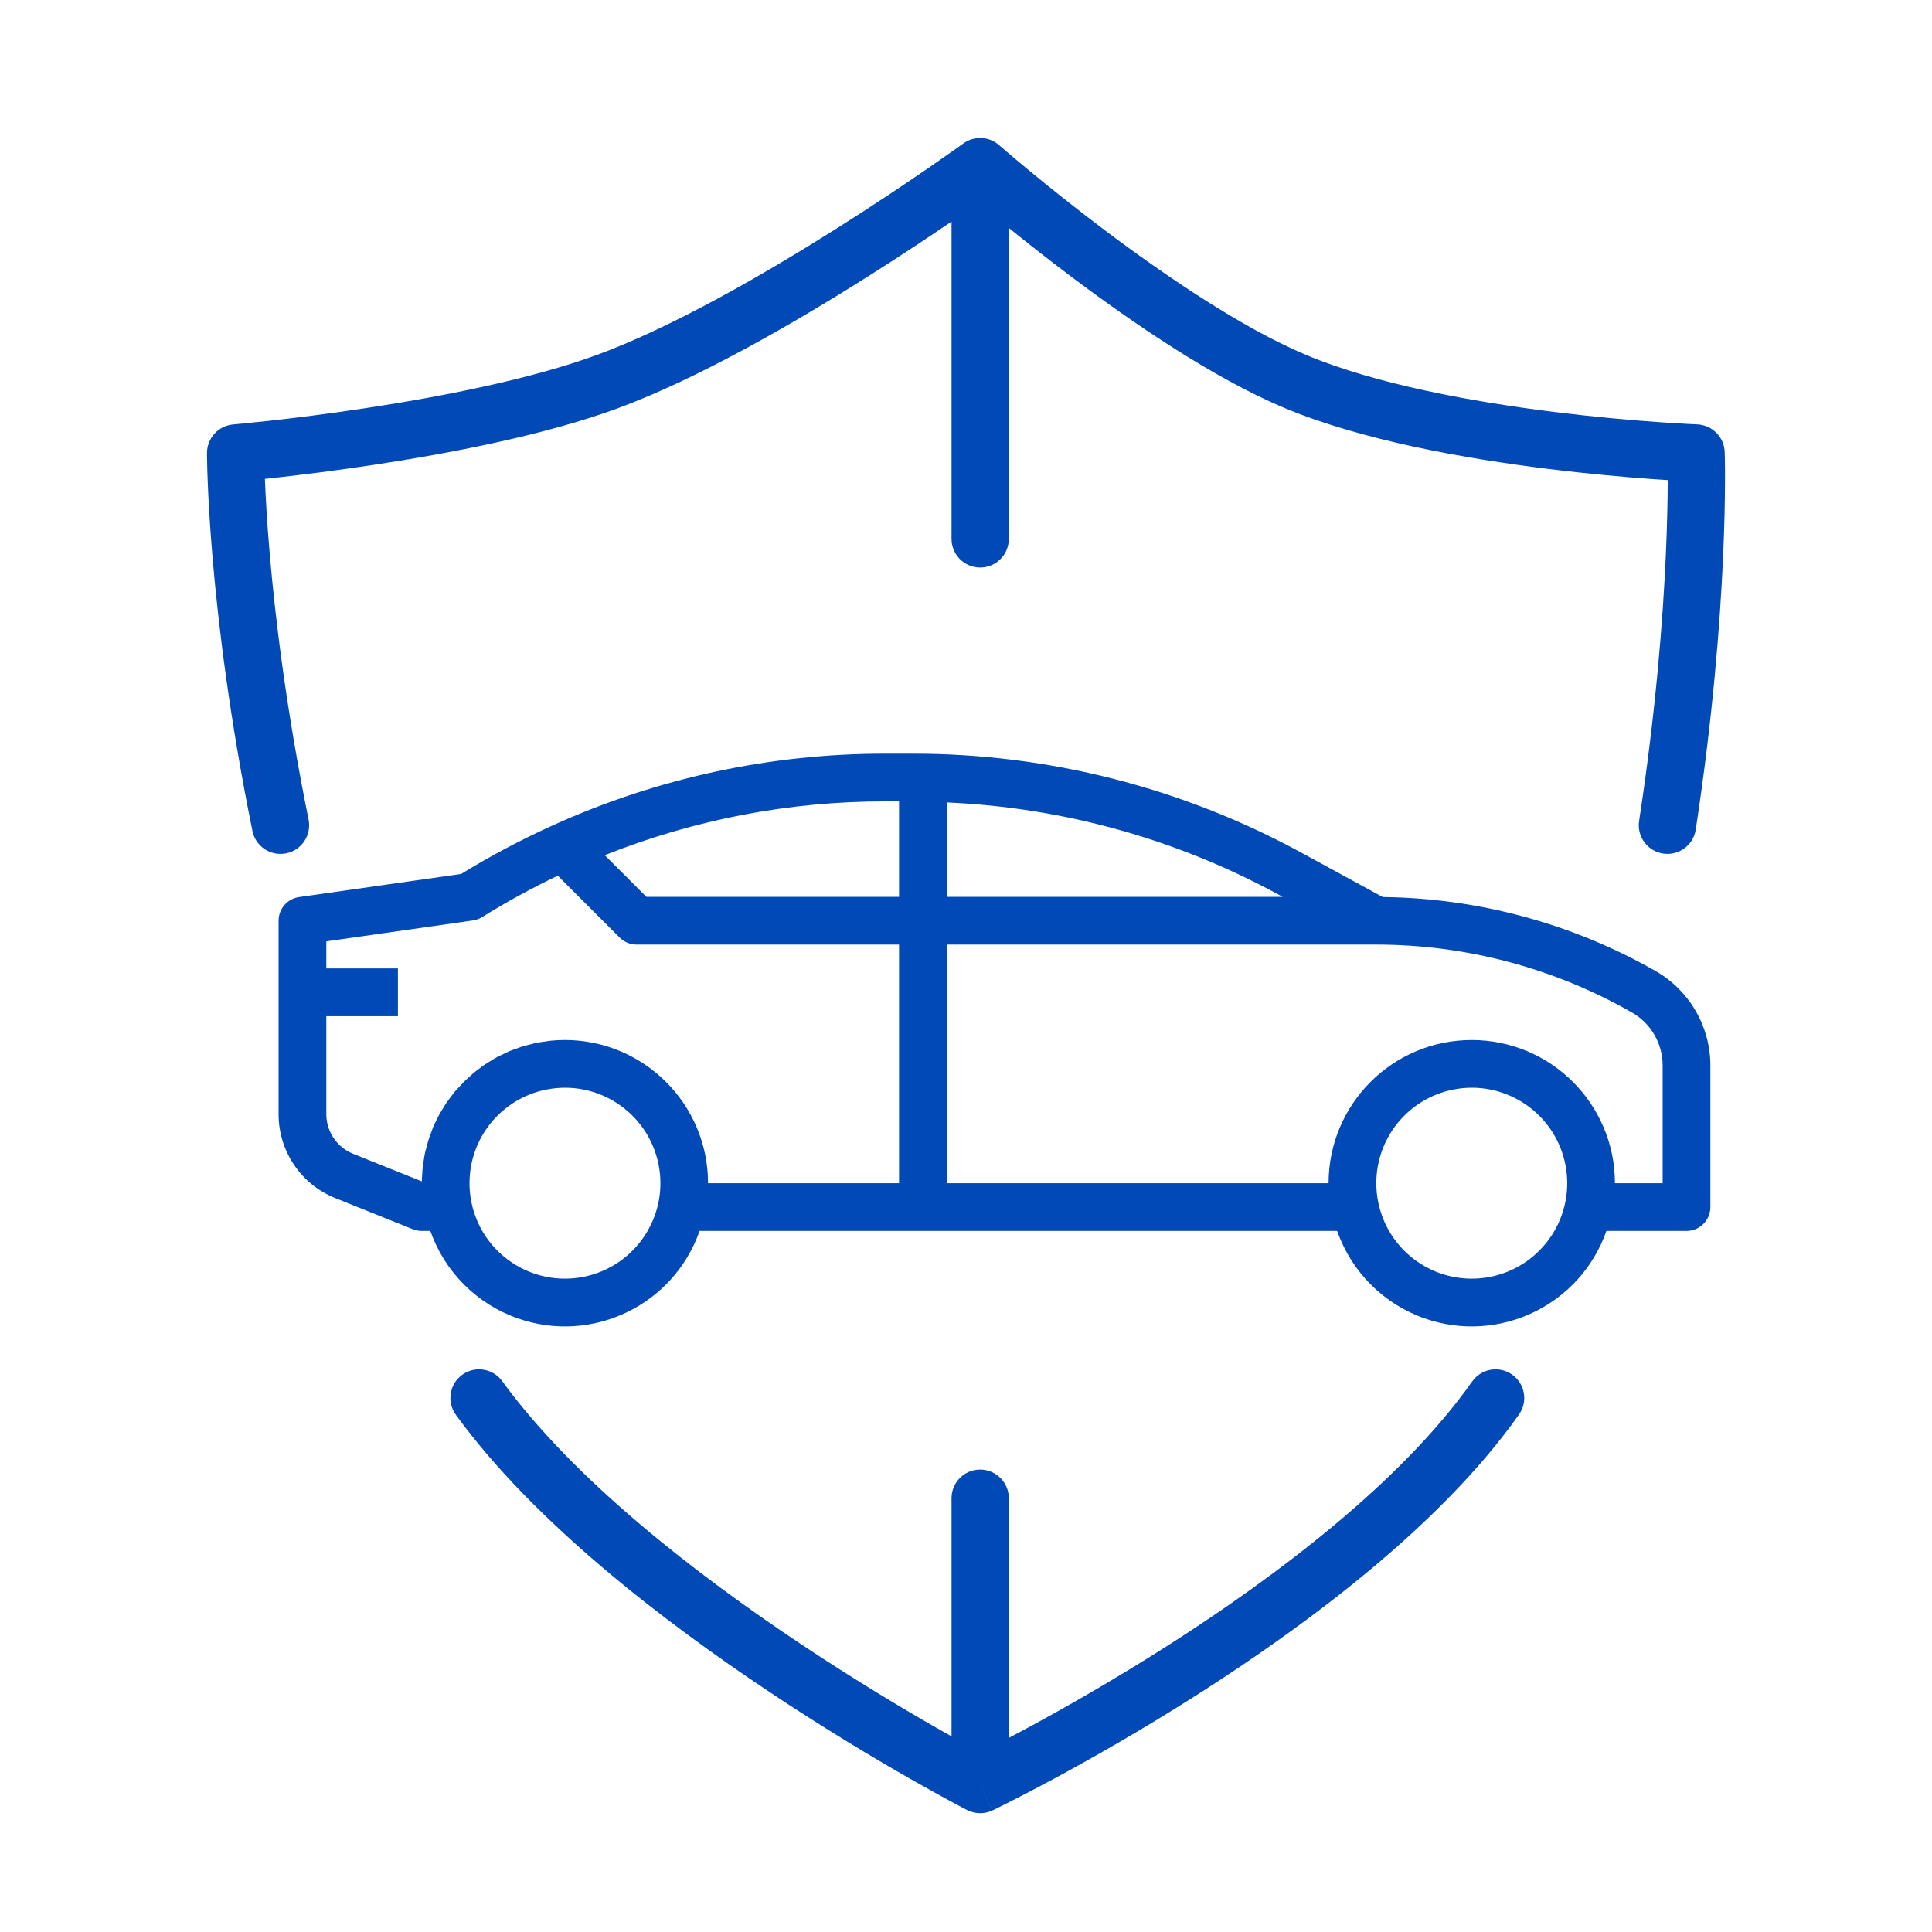
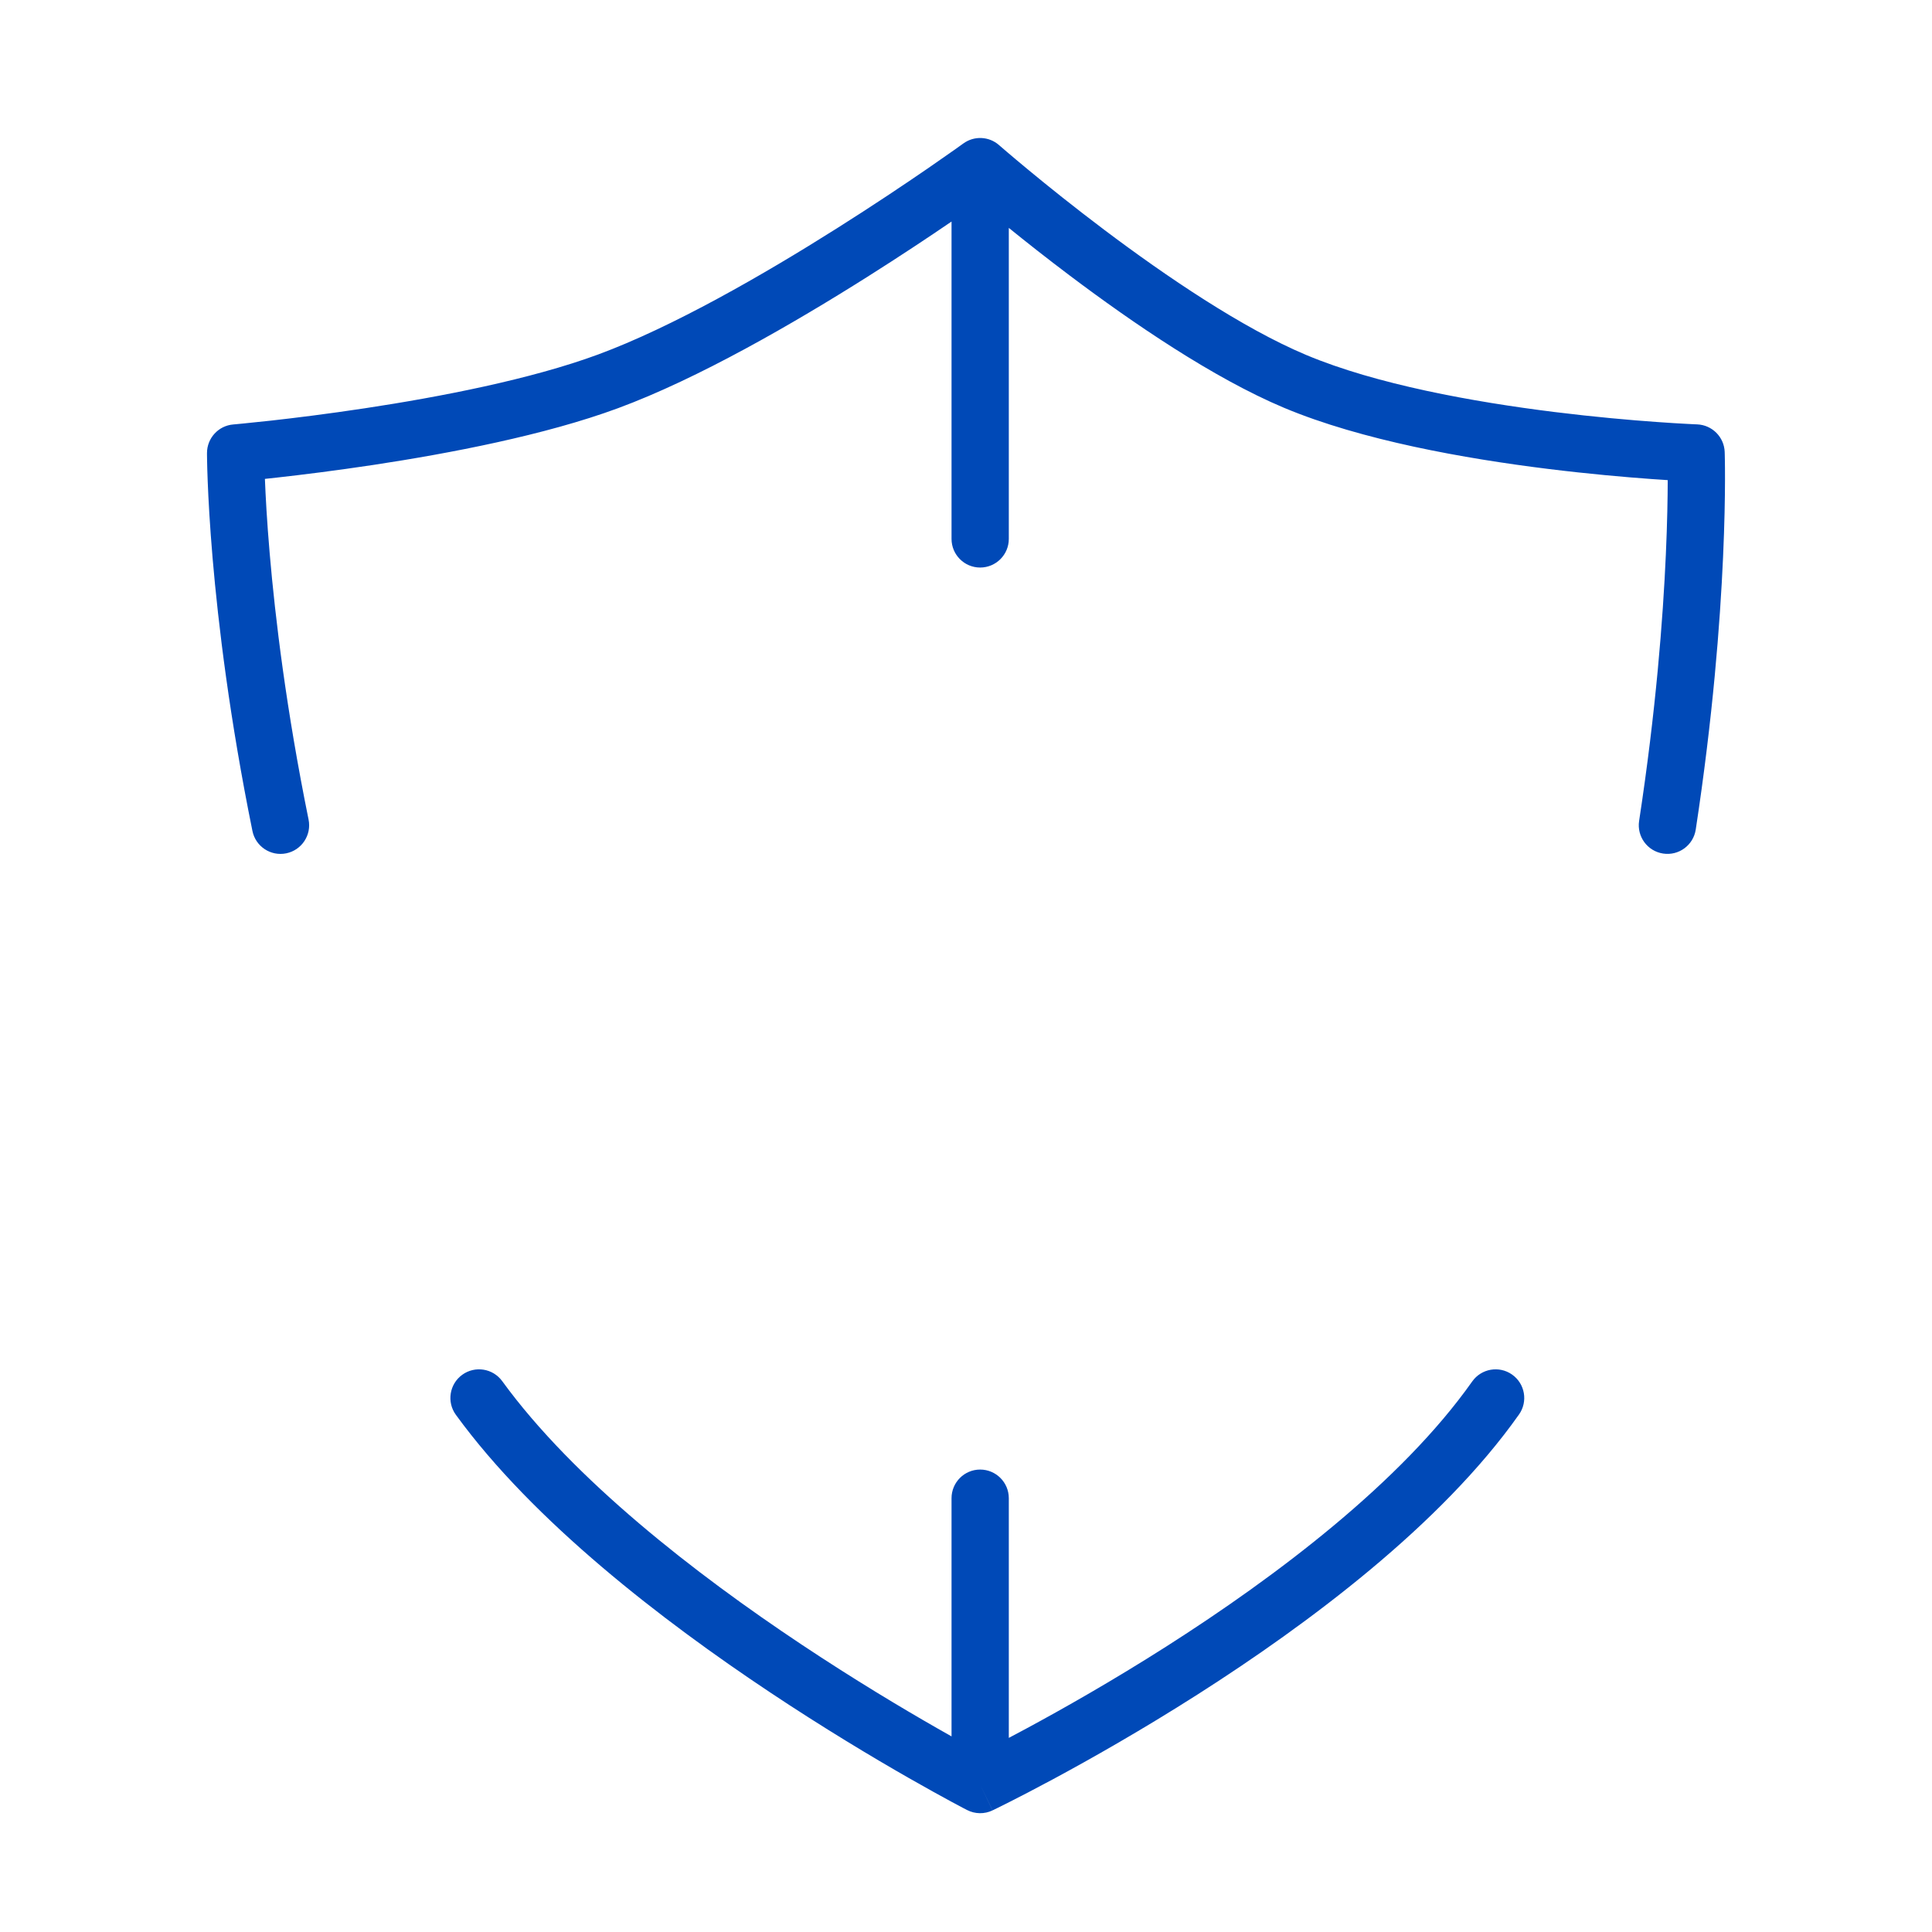
<svg xmlns="http://www.w3.org/2000/svg" width="70" height="70" viewBox="0 0 70 70" fill="none">
-   <path d="M10.836 32.503L16.709 31.665C17.78 31.007 18.891 30.418 20.037 29.901C23.821 28.187 27.928 27.302 32.083 27.307H33.103C38.006 27.311 42.83 28.541 47.136 30.886L50.1 32.502C53.57 32.541 56.973 33.464 59.987 35.183C61.212 35.885 61.968 37.189 61.97 38.6V43.734C61.97 44.212 61.583 44.599 61.106 44.599H58.203C57.258 47.293 54.309 48.711 51.615 47.767C50.132 47.248 48.967 46.082 48.447 44.599H25.347C24.403 47.293 21.454 48.711 18.76 47.767C17.277 47.248 16.112 46.082 15.592 44.599H15.282C15.171 44.599 15.062 44.578 14.96 44.538L12.16 43.414C10.909 42.919 10.089 41.708 10.094 40.363V33.359C10.094 32.929 10.41 32.564 10.836 32.503ZM49.936 43.562C50.318 45.433 52.145 46.64 54.017 46.258C55.888 45.875 57.095 44.048 56.713 42.177C56.33 40.305 54.503 39.098 52.632 39.481C51.022 39.81 49.866 41.226 49.866 42.87C49.866 43.102 49.89 43.334 49.936 43.562ZM34.303 42.87H48.137C48.137 40.005 50.459 37.682 53.324 37.682C56.19 37.682 58.512 40.005 58.512 42.87H60.241V38.6C60.24 37.809 59.816 37.077 59.129 36.684C56.307 35.073 53.115 34.225 49.866 34.224H34.303V42.87ZM34.303 32.495H46.475L46.308 32.404C42.612 30.395 38.506 29.256 34.303 29.074V32.495ZM32.574 29.036H32.084C28.6 29.032 25.148 29.694 21.911 30.985L23.421 32.495H32.574V29.036ZM17.081 43.562C17.463 45.433 19.29 46.64 21.162 46.258C23.033 45.875 24.24 44.048 23.858 42.177C23.475 40.305 21.648 39.098 19.777 39.481C18.166 39.81 17.01 41.226 17.011 42.87C17.011 43.102 17.034 43.334 17.081 43.562ZM11.823 35.088H14.417V36.818H11.823V40.363C11.821 41 12.209 41.573 12.802 41.807L15.282 42.803C15.282 42.724 15.292 42.645 15.297 42.565C15.302 42.486 15.304 42.393 15.313 42.306C15.321 42.219 15.339 42.133 15.352 42.047C15.366 41.96 15.377 41.874 15.394 41.795C15.411 41.716 15.436 41.629 15.459 41.547C15.482 41.465 15.499 41.382 15.525 41.301C15.55 41.221 15.582 41.144 15.611 41.065C15.64 40.987 15.667 40.906 15.697 40.827C15.728 40.75 15.768 40.679 15.805 40.605C15.841 40.532 15.877 40.451 15.917 40.377C15.958 40.303 16.004 40.239 16.043 40.17C16.081 40.101 16.129 40.022 16.178 39.952C16.228 39.881 16.273 39.825 16.321 39.761C16.368 39.697 16.422 39.621 16.477 39.555C16.533 39.488 16.584 39.436 16.638 39.382C16.692 39.328 16.752 39.254 16.811 39.194C16.871 39.133 16.93 39.085 16.989 39.032C17.049 38.978 17.113 38.915 17.179 38.859C17.244 38.803 17.311 38.759 17.376 38.71C17.442 38.661 17.508 38.608 17.577 38.562C17.646 38.516 17.724 38.476 17.798 38.427C17.873 38.379 17.933 38.341 18.003 38.304C18.073 38.267 18.16 38.227 18.24 38.19C18.32 38.151 18.382 38.118 18.455 38.087C18.529 38.055 18.628 38.023 18.715 37.992C18.801 37.961 18.857 37.936 18.931 37.913C19.029 37.883 19.131 37.861 19.231 37.836C19.297 37.82 19.36 37.8 19.426 37.786C19.533 37.764 19.642 37.752 19.75 37.736C19.814 37.728 19.875 37.714 19.939 37.708C20.112 37.691 20.285 37.681 20.466 37.681C23.33 37.684 25.651 40.005 25.654 42.869H32.574V34.224H23.063C22.834 34.224 22.614 34.132 22.452 33.97L20.21 31.728C19.269 32.176 18.354 32.677 17.469 33.228C17.367 33.291 17.253 33.333 17.134 33.35L11.823 34.108V35.088Z" fill="#0049B7" />
  <path fill-rule="evenodd" clip-rule="evenodd" d="M36.197 5.257L36.201 5.261L36.214 5.272L36.267 5.318C36.315 5.359 36.385 5.42 36.478 5.499C36.662 5.657 36.933 5.885 37.273 6.166C37.953 6.729 38.91 7.499 40.017 8.333C42.252 10.015 45.019 11.893 47.328 12.862C49.864 13.927 53.377 14.562 56.323 14.928C57.782 15.109 59.078 15.222 60.009 15.288C60.474 15.322 60.846 15.344 61.102 15.357C61.23 15.364 61.328 15.369 61.394 15.372L61.468 15.375L61.486 15.376L61.49 15.376C62.033 15.397 62.469 15.833 62.489 16.376L61.452 16.413C62.489 16.376 62.489 16.376 62.489 16.376L62.489 16.383L62.489 16.397L62.491 16.448C62.492 16.493 62.493 16.559 62.495 16.644C62.498 16.815 62.501 17.065 62.5 17.389C62.499 18.038 62.484 18.984 62.43 20.182C62.323 22.578 62.061 25.987 61.44 30.057C61.353 30.624 60.824 31.013 60.258 30.926C59.691 30.84 59.302 30.311 59.388 29.744C59.997 25.758 60.253 22.423 60.357 20.089C60.409 18.929 60.423 18.017 60.425 17.396C60.255 17.386 60.066 17.373 59.86 17.358C58.903 17.289 57.57 17.174 56.067 16.987C53.088 16.617 49.338 15.956 46.525 14.776C43.962 13.7 41.023 11.688 38.769 9.991C37.927 9.357 37.17 8.759 36.551 8.257V19.525C36.551 20.098 36.086 20.563 35.513 20.563C34.94 20.563 34.476 20.098 34.476 19.525V8.027C33.672 8.576 32.619 9.277 31.428 10.029C28.748 11.721 25.299 13.717 22.385 14.792C19.745 15.767 16.286 16.427 13.535 16.844C12.15 17.053 10.925 17.204 10.047 17.302C9.885 17.32 9.736 17.336 9.598 17.351C9.623 17.971 9.671 18.884 9.771 20.047C9.97 22.378 10.371 25.71 11.18 29.694C11.294 30.256 10.931 30.804 10.369 30.918C9.808 31.032 9.26 30.669 9.146 30.107C8.319 26.034 7.908 22.622 7.703 20.224C7.601 19.024 7.55 18.077 7.525 17.427C7.512 17.102 7.506 16.852 7.503 16.68C7.501 16.595 7.501 16.529 7.5 16.484L7.5 16.432L7.5 16.417L7.5 16.412C7.5 16.412 7.5 16.411 8.538 16.413L7.5 16.412C7.501 15.874 7.913 15.425 8.449 15.379L8.454 15.379L8.47 15.377L8.539 15.371C8.6 15.366 8.691 15.357 8.808 15.345C9.044 15.322 9.388 15.287 9.817 15.24C10.675 15.144 11.872 14.997 13.224 14.792C15.949 14.38 19.234 13.743 21.666 12.846C24.364 11.85 27.659 9.955 30.32 8.274C31.641 7.44 32.79 6.669 33.608 6.107C34.016 5.826 34.342 5.598 34.565 5.44C34.676 5.361 34.762 5.3 34.819 5.259L34.884 5.212L34.9 5.201L34.904 5.198C35.297 4.913 35.833 4.938 36.197 5.257ZM54.787 49.804C55.255 50.134 55.367 50.782 55.036 51.25C52.213 55.249 47.398 58.84 43.383 61.399C41.36 62.688 39.509 63.735 38.164 64.459C37.49 64.821 36.943 65.104 36.562 65.296C36.372 65.392 36.223 65.466 36.121 65.516C36.07 65.541 36.031 65.56 36.004 65.573L35.973 65.588L35.963 65.593C35.963 65.593 35.961 65.594 35.513 64.658C35.038 65.581 35.038 65.58 35.038 65.58L35.035 65.579L35.027 65.575L34.998 65.559C34.972 65.546 34.934 65.526 34.885 65.501C34.788 65.449 34.645 65.373 34.462 65.275C34.097 65.077 33.571 64.788 32.923 64.418C31.628 63.678 29.846 62.613 27.891 61.311C24.008 58.727 19.339 55.142 16.517 51.261C16.18 50.798 16.283 50.149 16.746 49.812C17.21 49.475 17.859 49.578 18.196 50.041C20.79 53.609 25.198 57.027 29.041 59.584C30.948 60.853 32.689 61.894 33.953 62.616C34.138 62.722 34.312 62.821 34.476 62.913V54.283C34.476 53.71 34.94 53.245 35.513 53.245C36.086 53.245 36.551 53.71 36.551 54.283V62.967C36.745 62.865 36.955 62.753 37.18 62.632C38.492 61.925 40.297 60.905 42.268 59.649C46.24 57.117 50.763 53.705 53.341 50.053C53.672 49.585 54.319 49.473 54.787 49.804ZM35.513 64.658L35.038 65.58C35.327 65.729 35.669 65.734 35.961 65.594L35.513 64.658Z" fill="#0049B7" />
</svg>